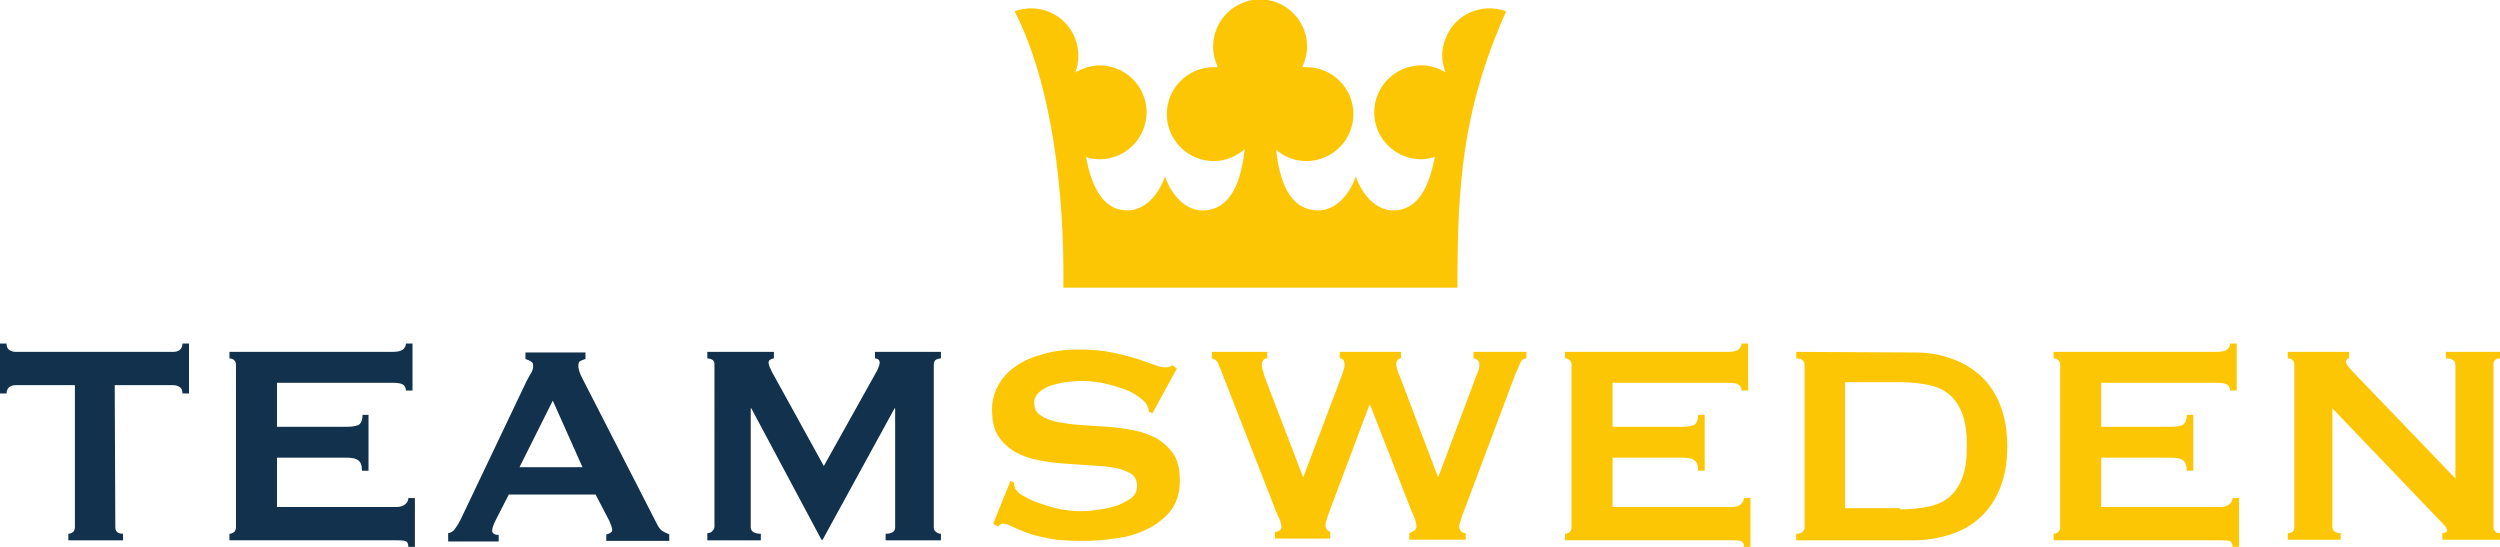
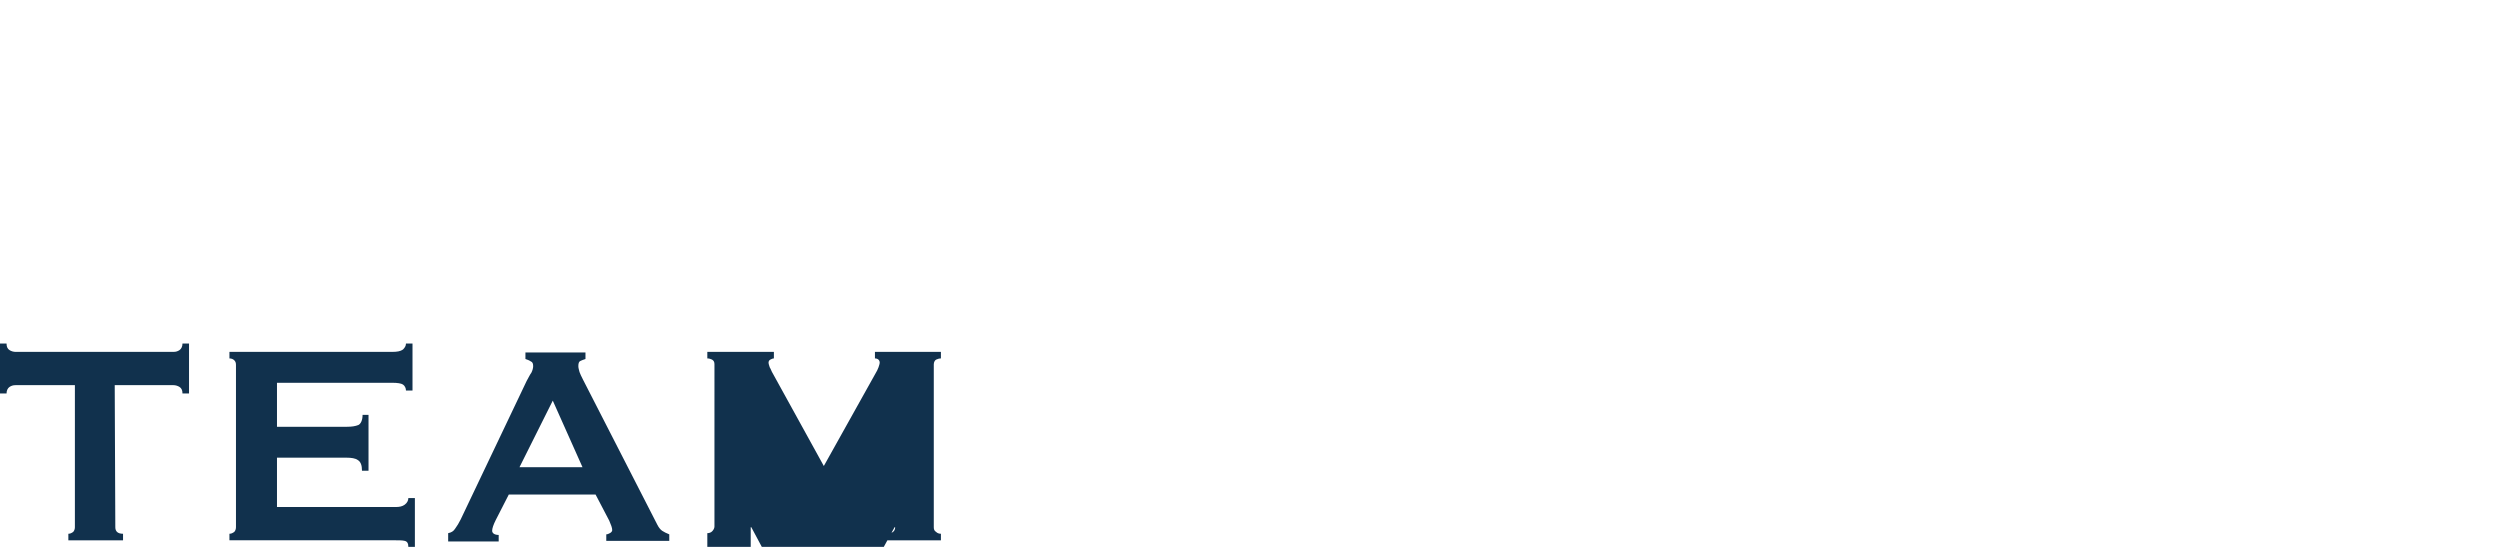
<svg xmlns="http://www.w3.org/2000/svg" id="Lager_1" viewBox="0 0 420.6 92">
  <style>.st0{fill:#11314D;} .st1{fill:#FDC605;}</style>
-   <path d="M19.4 88.7c0 .7.4 1.1 1.3 1.1v1.1h-9.2v-1.1c.3 0 .5-.1.8-.3.2-.2.3-.5.3-.8V64.8h-10c-.4 0-.7.1-1 .3-.3.2-.5.6-.5 1.1H0v-8.4h1.1c0 .6.2.9.5 1.1.3.2.7.3 1 .3h26.6c.4 0 .7-.1 1-.3s.5-.6.5-1.1h1.1v8.4h-1.1c0-.6-.2-.9-.5-1.1s-.7-.3-1-.3h-9.9l.1 23.9zm48.9-23c0-.4-.2-.8-.5-1s-.9-.3-1.8-.3H46.6v7.4h11.8c.8 0 1.4-.1 1.9-.3.4-.2.7-.8.7-1.7h1v9.4h-1.1c0-.9-.2-1.5-.7-1.8-.4-.3-1.1-.4-1.9-.4H46.6v8.3h20c.6 0 1.1-.1 1.5-.4s.6-.7.6-1.1h1.1V92h-1.1c0-.6-.2-.9-.6-1s-.9-.1-1.5-.1h-28v-1.1c.3 0 .5-.1.8-.3.2-.2.3-.5.3-.8V61.4c0-.4-.1-.6-.3-.8s-.5-.3-.8-.3v-1.1H66c.8 0 1.4-.1 1.8-.4.3-.3.5-.6.5-1h1.1v7.9h-1.1zm7.1 24c.5-.1.9-.3 1.2-.8.3-.4.6-.9.9-1.5l11.1-23.3c.3-.5.5-1 .8-1.4.2-.4.3-.8.3-1.1 0-.4-.1-.7-.4-.8-.3-.2-.6-.3-.9-.4v-1.1h10.1v1.1c-.3.1-.6.2-.8.3-.3.1-.4.4-.4.9 0 .3.1.6.2 1 .1.3.3.7.6 1.3l12.5 24.4c.2.4.5.8.8 1s.7.4 1.2.6V91H102v-1.1c.2 0 .4-.1.6-.2s.4-.3.4-.5c0-.4-.2-.9-.5-1.6l-2.3-4.4H85.6l-2.2 4.3c-.4.8-.6 1.4-.6 1.8s.4.7 1.1.7v1.1h-8.5v-1.4zM98 78.6l-5-11.2-5.6 11.2H98zm21 11.1c.3 0 .6-.1.8-.3.2-.2.4-.5.4-.8V61.3c0-.4-.1-.6-.4-.8-.2-.1-.5-.2-.8-.2v-1.1h11.2v1.1c-.2 0-.4.1-.6.2-.2.1-.3.3-.3.5s.1.5.2.8c.2.3.3.7.5 1l8.6 15.6 8.6-15.4c.3-.5.5-.9.6-1.2s.2-.6.2-.8c0-.4-.3-.7-.8-.7v-1.1h11.1v1.1c-.3 0-.6.1-.8.2-.2.1-.4.4-.4.8v27.4c0 .4.1.6.4.8.2.2.5.3.8.3v1.1H149v-1.1c1.1 0 1.6-.4 1.6-1.1v-20h-.1l-12.1 22.1h-.2l-11.8-22.1h-.1v20c0 .7.6 1.1 1.7 1.1v1.1h-9v-1.2z" class="st0" />
-   <path d="M170 80.9l.6.3c0 .4.1.7.2 1 .3.5.8 1 1.7 1.4.8.5 1.8.9 2.8 1.2 1.1.4 2.2.7 3.3.9 1.2.2 2.2.3 3.1.3.7 0 1.6 0 2.6-.2 1.1-.1 2.1-.3 3.2-.6 1-.3 1.9-.8 2.7-1.3.8-.6 1.1-1.3 1.1-2.2 0-.9-.4-1.6-1-2-.7-.4-1.6-.8-2.8-1-1.1-.2-2.4-.3-3.9-.4l-4.5-.3c-1.5-.1-3-.3-4.5-.6s-2.8-.8-3.9-1.4c-1.1-.7-2.1-1.6-2.8-2.7s-1-2.6-1-4.5c0-1.2.3-2.5.9-3.7.6-1.2 1.5-2.3 2.7-3.2s2.7-1.7 4.6-2.2c1.8-.6 4-.9 6.5-.9 2.1 0 4 .2 5.5.5s2.9.7 4 1c1.1.4 2.1.7 2.9 1 .8.3 1.4.5 2 .5s1-.1 1.2-.4l.8.6-4.1 7.5-.6-.2c-.1-.6-.2-1-.5-1.4-.3-.5-.9-.9-1.6-1.4-.7-.5-1.6-.9-2.6-1.2-1-.4-2.1-.6-3.2-.9-1.2-.2-2.3-.3-3.5-.3-.9 0-1.8.1-2.7.2s-1.8.4-2.5.6c-.8.3-1.4.7-1.9 1.1-.5.5-.8 1-.8 1.7 0 1 .3 1.7 1.1 2.2.7.5 1.6.8 2.8 1.1 1.1.2 2.4.4 3.9.5l4.5.3c1.5.1 3 .3 4.5.6s2.8.8 3.9 1.4c1.1.7 2.1 1.6 2.8 2.7s1 2.6 1 4.4c0 2.1-.6 3.8-1.6 5.1-1.1 1.3-2.5 2.4-4.1 3.1-1.6.8-3.4 1.3-5.3 1.5-1.9.3-3.7.4-5.3.4-2.3 0-4.2-.1-5.7-.4s-2.8-.6-3.8-1-1.8-.7-2.4-1c-.6-.3-1.1-.5-1.6-.5-.3 0-.5.2-.8.5l-.8-.5 2.9-7.2zm43.2-20.6c-.6 0-.9.4-.9 1.1 0 .2 0 .4.1.7s.2.7.4 1.4l6.4 16.7h.1l6.4-16.9c.2-.5.3-.9.4-1.2.1-.3.1-.5.1-.7 0-.8-.3-1.1-.8-1.1v-1.1h10.3v1.1c-.3 0-.5.1-.6.3s-.2.4-.2.7c0 .4.2 1.1.6 2l6.4 16.9h.1l6.5-17.3c.3-.6.4-1.1.4-1.6 0-.2-.1-.5-.3-.7s-.4-.3-.7-.3v-1.1h8.9v1.1c-.4 0-.8.2-1 .7s-.5 1.1-.8 1.8l-8.6 22.9c-.2.6-.5 1.2-.6 1.7-.2.5-.3.9-.3 1.2 0 .3.1.5.3.8.2.2.5.3.8.3v1.1h-9.5v-1.1c.2-.1.5-.2.8-.4.3-.2.4-.4.4-.7 0-.3-.1-.7-.2-1.1-.1-.4-.4-1-.7-1.7l-6.9-17.7h-.1l-6.5 17.3c-.6 1.6-.9 2.5-.9 2.9 0 .6.3 1 .8 1.2v1.1h-9.3v-1.1c.2 0 .5-.1.7-.2s.4-.3.4-.6-.1-.7-.2-1c-.1-.4-.3-.7-.5-1.1L205.3 62c-.2-.4-.3-.8-.5-1.1s-.5-.5-.9-.6v-1.1h9.3v1.1zm79.8 5.4c0-.4-.2-.8-.5-1s-.9-.3-1.8-.3h-19.4v7.4h11.8c.8 0 1.4-.1 1.9-.3.4-.2.7-.8.7-1.7h1.1v9.4h-1.1c0-.9-.2-1.5-.7-1.8-.4-.3-1.1-.4-1.9-.4h-11.8v8.3h20c.6 0 1.1-.1 1.5-.4s.6-.7.6-1.1h1.1V92h-1.1c0-.6-.2-.9-.6-1s-.9-.1-1.5-.1h-28v-1.1c.3 0 .5-.1.8-.3.2-.2.3-.5.3-.8V61.4c0-.4-.1-.6-.3-.8-.2-.2-.5-.3-.8-.3v-1.1h27.4c.8 0 1.4-.1 1.8-.4.3-.3.5-.6.5-1h1.1v7.9H293zm29.1-6.4c2.2 0 4.2.3 6.1 1 1.9.6 3.5 1.6 5 2.9 1.4 1.3 2.5 2.9 3.3 4.9s1.2 4.3 1.2 7-.4 5-1.2 7c-.8 2-1.9 3.6-3.3 4.9s-3.1 2.3-5 2.9-4 1-6.1 1h-19.9v-1.1c.9 0 1.4-.4 1.4-1.1V61.4c0-.7-.5-1.1-1.4-1.1v-1.1l19.9.1zm-2.4 26.4c1.9 0 3.5-.2 4.9-.5s2.6-.9 3.5-1.7c.9-.8 1.6-1.9 2.1-3.3s.7-3.1.7-5.2-.2-3.8-.7-5.2c-.5-1.4-1.2-2.5-2.1-3.3s-2.1-1.4-3.5-1.7c-1.4-.3-3-.5-4.9-.5h-9.3v21.2h9.3v.2zm55.5-20c0-.4-.2-.8-.5-1s-.9-.3-1.8-.3h-19.4v7.4h11.8c.8 0 1.4-.1 1.9-.3.4-.2.7-.8.7-1.7h1.1v9.4h-1.1c0-.9-.2-1.5-.7-1.8-.4-.3-1.1-.4-1.9-.4h-11.8v8.3h20c.6 0 1.1-.1 1.5-.4s.6-.7.6-1.1h1.1V92h-1.1c0-.6-.2-.9-.6-1s-.9-.1-1.5-.1h-28v-1.1c.3 0 .5-.1.8-.3.2-.2.3-.5.3-.8V61.4c0-.4-.1-.6-.3-.8-.2-.2-.5-.3-.8-.3v-1.1h27.4c.8 0 1.4-.1 1.8-.4.3-.3.5-.6.5-1h1.1v7.9h-1.1zm9.7 24c.8 0 1.1-.4 1.1-1.1V61.4c0-.7-.4-1.1-1.1-1.1v-1.1h10.3v1.1c-.3 0-.5.2-.5.6 0 .3.4.9 1.2 1.7l17.2 17.9V61.4c0-.7-.5-1.1-1.6-1.1v-1.1h9.1v1.1c-.8 0-1.1.4-1.1 1.1v27.2c0 .7.4 1.1 1.1 1.1v1.1h-9.7v-1.1c.5 0 .8-.2.8-.5s-.3-.7-1-1.4l-18.3-19.1v19.9c0 .7.5 1.1 1.4 1.1v1.1h-8.9v-1.1zm-206-41.3c.2-16-1.9-34.2-8.2-46.5 4.1-1.5 8.6.5 10.2 4.6.7 1.9.7 3.9 0 5.7 1.2-.7 2.6-1.2 4.1-1.2 4.3 0 7.9 3.5 7.9 7.9 0 4.3-3.5 7.9-7.9 7.9-.8 0-1.6-.1-2.3-.4.8 4.1 2.4 9 7 9 2.7 0 5.1-2.3 6.3-5.7 1.2 3.4 3.6 5.7 6.3 5.7 5.1 0 6.6-5.6 7.1-10.3-1.4 1.2-3.2 2-5.2 2-4.3 0-7.9-3.5-7.9-7.9 0-4.3 3.5-7.9 7.9-7.9h.7c-.5-1-.8-2.2-.8-3.5 0-4.3 3.5-7.9 7.9-7.9 4.3 0 7.9 3.5 7.9 7.9 0 1.2-.3 2.4-.8 3.5h.7c4.3 0 7.9 3.5 7.9 7.9 0 4.3-3.5 7.9-7.9 7.9-2 0-3.7-.7-5.1-1.9.5 4.7 2 10.2 7.1 10.2 2.7 0 5.1-2.3 6.3-5.7 1.2 3.4 3.6 5.7 6.3 5.7 4.6 0 6.2-4.9 7-9-.7.2-1.5.4-2.3.4-4.3 0-7.9-3.5-7.9-7.9 0-4.3 3.5-7.9 7.9-7.9 1.5 0 2.9.4 4.1 1.2-.7-1.8-.8-3.8 0-5.7 1.5-4.1 6.1-6.1 10.2-4.6-7.5 16.8-8.2 29.6-8.2 46.5h-66.3z" class="st1" />
+   <path d="M19.4 88.7c0 .7.4 1.1 1.3 1.1v1.1h-9.2v-1.1c.3 0 .5-.1.8-.3.2-.2.3-.5.3-.8V64.8h-10c-.4 0-.7.1-1 .3-.3.2-.5.6-.5 1.1H0v-8.4h1.1c0 .6.2.9.5 1.1.3.2.7.3 1 .3h26.6c.4 0 .7-.1 1-.3s.5-.6.5-1.1h1.1v8.4h-1.1c0-.6-.2-.9-.5-1.1s-.7-.3-1-.3h-9.9l.1 23.9zm48.9-23c0-.4-.2-.8-.5-1s-.9-.3-1.8-.3H46.6v7.4h11.8c.8 0 1.4-.1 1.9-.3.4-.2.7-.8.7-1.7h1v9.4h-1.1c0-.9-.2-1.5-.7-1.8-.4-.3-1.1-.4-1.9-.4H46.6v8.3h20c.6 0 1.1-.1 1.5-.4s.6-.7.6-1.1h1.1V92h-1.1c0-.6-.2-.9-.6-1s-.9-.1-1.5-.1h-28v-1.1c.3 0 .5-.1.8-.3.2-.2.3-.5.3-.8V61.4c0-.4-.1-.6-.3-.8s-.5-.3-.8-.3v-1.1H66c.8 0 1.4-.1 1.8-.4.3-.3.5-.6.5-1h1.1v7.9h-1.1zm7.1 24c.5-.1.9-.3 1.2-.8.3-.4.6-.9.9-1.5l11.1-23.3c.3-.5.5-1 .8-1.4.2-.4.3-.8.3-1.1 0-.4-.1-.7-.4-.8-.3-.2-.6-.3-.9-.4v-1.1h10.1v1.1c-.3.1-.6.2-.8.3-.3.1-.4.4-.4.9 0 .3.1.6.2 1 .1.3.3.7.6 1.3l12.5 24.4c.2.4.5.8.8 1s.7.4 1.2.6V91H102v-1.1c.2 0 .4-.1.6-.2s.4-.3.4-.5c0-.4-.2-.9-.5-1.6l-2.3-4.4H85.6l-2.2 4.3c-.4.8-.6 1.4-.6 1.8s.4.7 1.1.7v1.1h-8.5v-1.4zM98 78.6l-5-11.2-5.6 11.2H98zm21 11.1c.3 0 .6-.1.8-.3.2-.2.4-.5.4-.8V61.3c0-.4-.1-.6-.4-.8-.2-.1-.5-.2-.8-.2v-1.1h11.2v1.1c-.2 0-.4.1-.6.2-.2.1-.3.3-.3.5s.1.5.2.8c.2.3.3.7.5 1l8.6 15.6 8.6-15.4c.3-.5.5-.9.6-1.2s.2-.6.2-.8c0-.4-.3-.7-.8-.7v-1.1h11.1v1.1c-.3 0-.6.1-.8.2-.2.1-.4.4-.4.8v27.4c0 .4.1.6.4.8.2.2.5.3.8.3v1.1H149v-1.1c1.1 0 1.6-.4 1.6-1.1h-.1l-12.1 22.1h-.2l-11.8-22.1h-.1v20c0 .7.6 1.1 1.7 1.1v1.1h-9v-1.2z" class="st0" />
</svg>